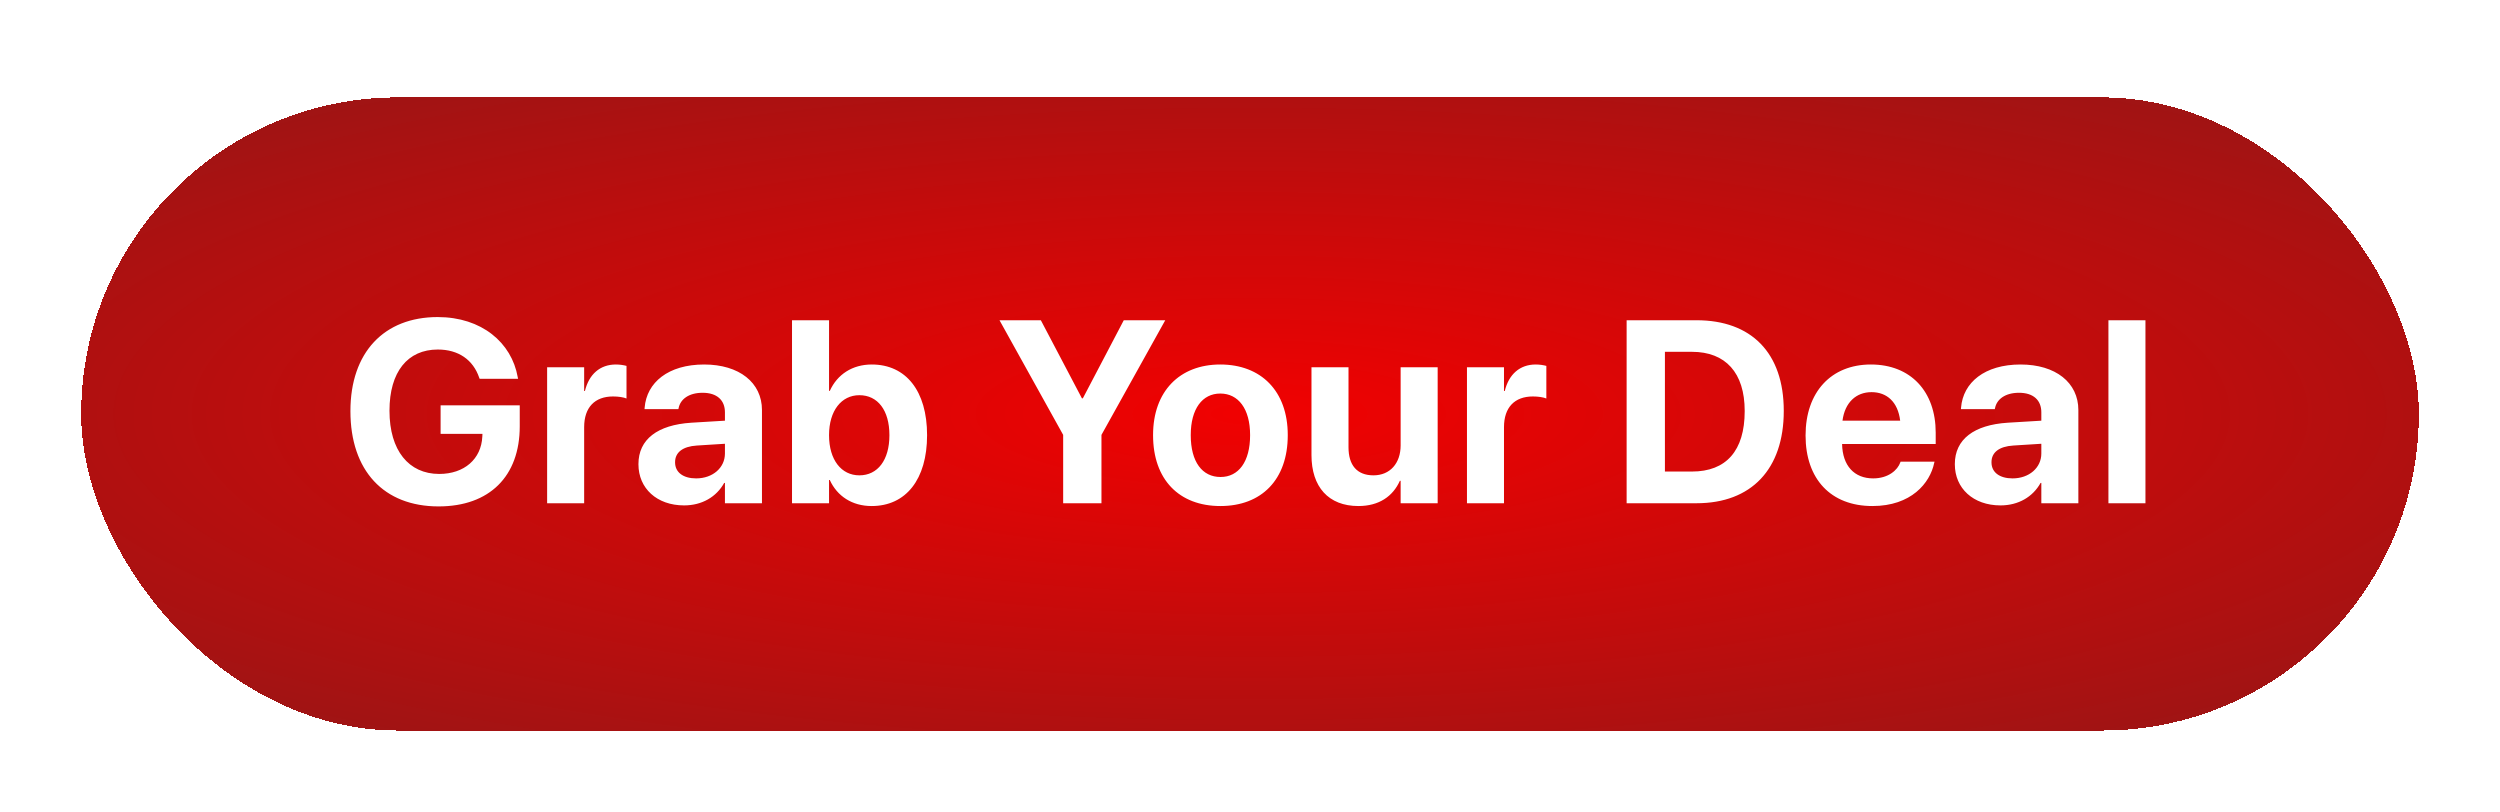
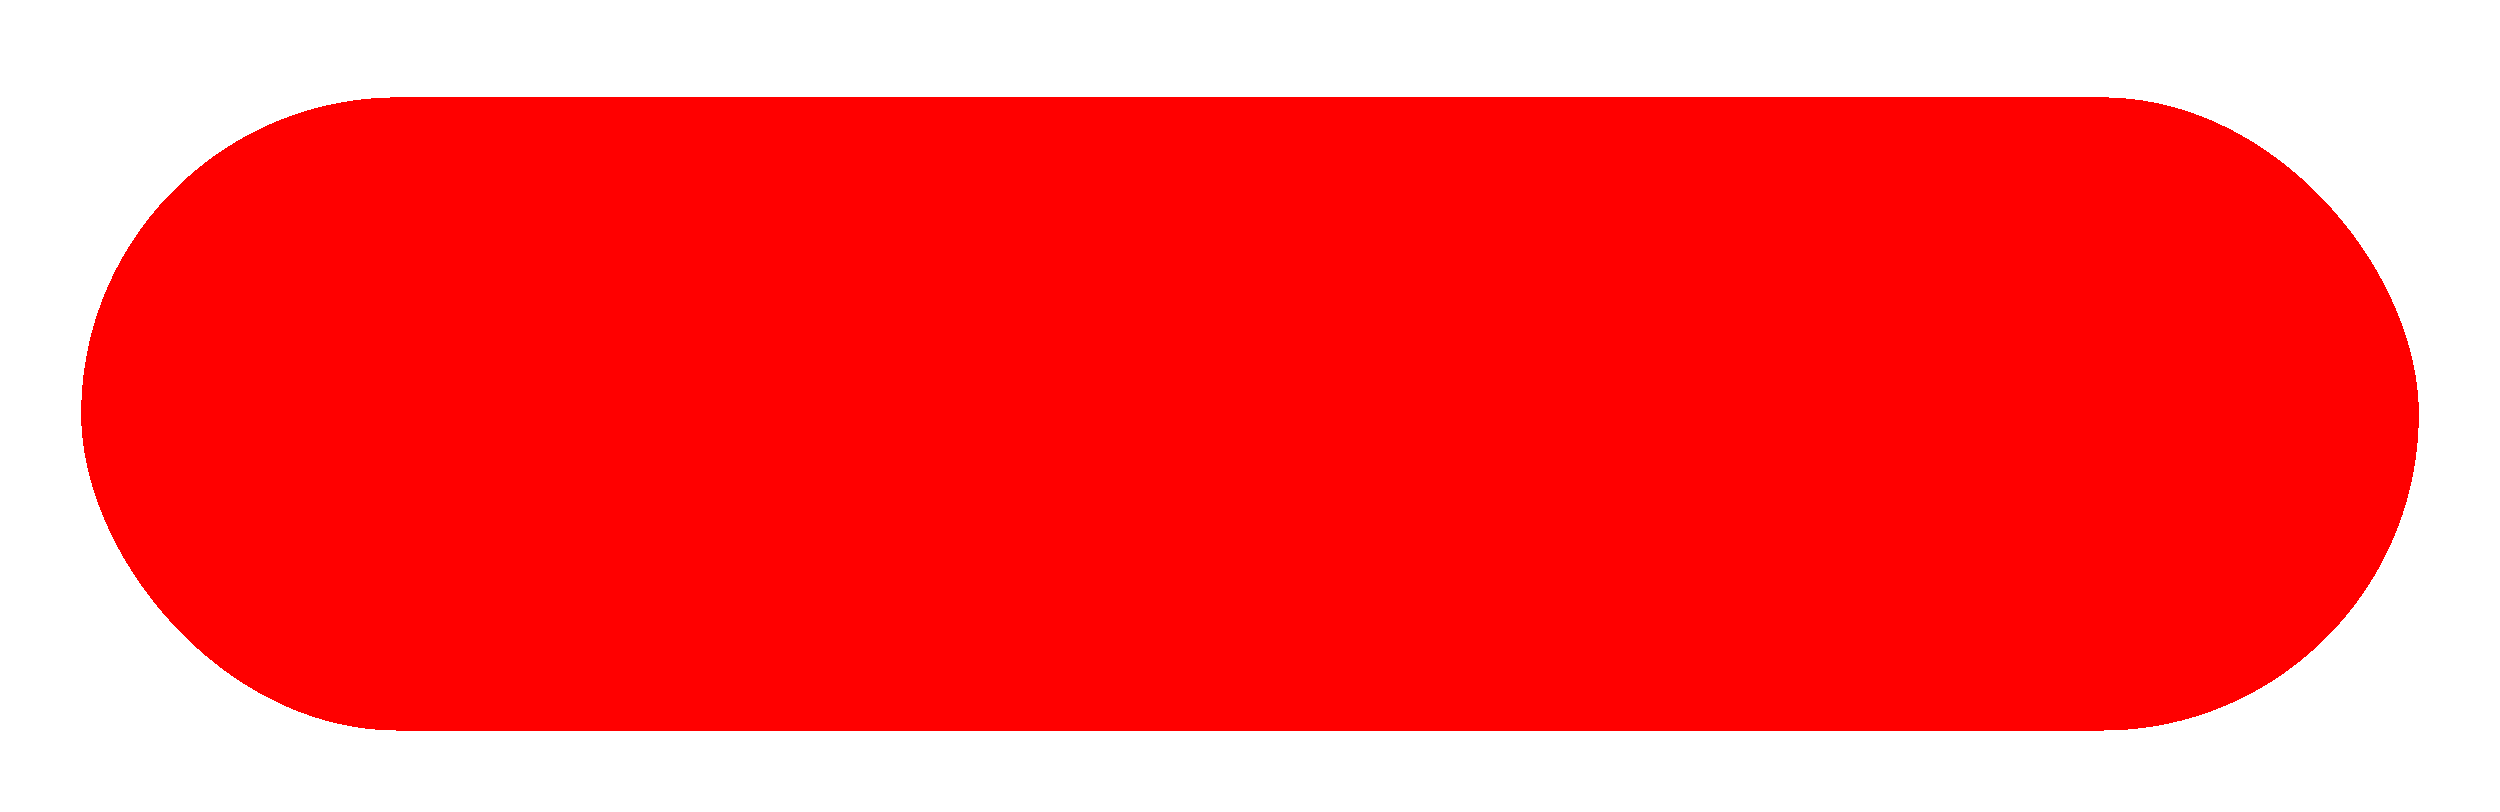
<svg xmlns="http://www.w3.org/2000/svg" width="154" height="50" viewBox="0 0 154 50" fill="none">
  <g filter="url(#filter0_d_144_236)">
    <rect x="1" width="144" height="39" rx="19.5" fill="#FF0000" shape-rendering="crispEdges" />
-     <rect x="1" width="144" height="39" rx="19.5" fill="url(#paint0_radial_144_236)" shape-rendering="crispEdges" />
-     <path d="M23.016 25.195C19.648 25.195 17.586 23 17.586 19.328V19.32C17.586 15.711 19.656 13.531 22.961 13.531C25.672 13.531 27.516 15.109 27.891 17.227L27.914 17.336H25.547L25.516 17.258C25.141 16.164 24.242 15.531 22.969 15.531C21.109 15.531 19.992 16.906 19.992 19.297V19.305C19.992 21.75 21.18 23.195 23.055 23.195C24.594 23.195 25.648 22.281 25.711 20.891L25.719 20.727H23.141V18.969H28.016V20.266C28.016 23.336 26.156 25.195 23.016 25.195ZM29.703 25V16.625H31.984V18.086H32.031C32.281 17.055 32.961 16.453 33.937 16.453C34.187 16.453 34.422 16.492 34.593 16.539V18.547C34.406 18.469 34.093 18.422 33.765 18.422C32.64 18.422 31.984 19.094 31.984 20.312V25H29.703ZM38.14 25.133C36.46 25.133 35.328 24.078 35.328 22.602V22.586C35.328 21.062 36.507 20.172 38.585 20.039L40.656 19.914V19.398C40.656 18.656 40.171 18.195 39.281 18.195C38.429 18.195 37.913 18.594 37.804 19.133L37.788 19.203H35.703L35.71 19.109C35.835 17.562 37.163 16.453 39.374 16.453C41.538 16.453 42.937 17.57 42.937 19.258V25H40.656V23.75H40.609C40.132 24.609 39.242 25.133 38.14 25.133ZM37.585 22.484C37.585 23.102 38.093 23.469 38.882 23.469C39.906 23.469 40.656 22.812 40.656 21.938V21.336L38.929 21.445C38.046 21.5 37.585 21.875 37.585 22.469V22.484ZM49.694 25.172C48.491 25.172 47.569 24.562 47.116 23.57H47.069V25H44.788V13.727H47.069V18.078H47.116C47.577 17.062 48.507 16.453 49.702 16.453C51.804 16.453 53.108 18.078 53.108 20.805V20.812C53.108 23.531 51.804 25.172 49.694 25.172ZM48.937 23.281C50.069 23.281 50.788 22.336 50.788 20.812V20.805C50.788 19.273 50.069 18.344 48.937 18.344C47.835 18.344 47.069 19.297 47.069 20.805V20.812C47.069 22.328 47.827 23.281 48.937 23.281ZM61.491 25V20.789L57.569 13.727H60.116L62.647 18.539H62.702L65.225 13.727H67.78L63.85 20.789V25H61.491ZM71.178 25.172C68.631 25.172 67.029 23.539 67.029 20.812V20.797C67.029 18.102 68.67 16.453 71.17 16.453C73.678 16.453 75.326 18.086 75.326 20.797V20.812C75.326 23.547 73.709 25.172 71.178 25.172ZM71.186 23.383C72.295 23.383 73.006 22.445 73.006 20.812V20.797C73.006 19.18 72.279 18.242 71.17 18.242C70.068 18.242 69.35 19.18 69.35 20.797V20.812C69.35 22.453 70.061 23.383 71.186 23.383ZM79.677 25.172C77.834 25.172 76.787 23.992 76.787 22.031V16.625H79.068V21.555C79.068 22.648 79.584 23.281 80.607 23.281C81.631 23.281 82.279 22.531 82.279 21.438V16.625H84.56V25H82.279V23.617H82.232C81.802 24.578 80.943 25.172 79.677 25.172ZM86.365 25V16.625H88.646V18.086H88.693C88.943 17.055 89.623 16.453 90.599 16.453C90.849 16.453 91.083 16.492 91.255 16.539V18.547C91.068 18.469 90.755 18.422 90.427 18.422C89.302 18.422 88.646 19.094 88.646 20.312V25H86.365ZM96.2 25V13.727H100.505C103.88 13.727 105.88 15.734 105.88 19.305V19.32C105.88 22.898 103.887 25 100.505 25H96.2ZM98.559 23.047H100.223C102.333 23.047 103.473 21.766 103.473 19.328V19.312C103.473 16.961 102.294 15.672 100.223 15.672H98.559V23.047ZM111.34 25.172C108.778 25.172 107.223 23.508 107.223 20.828V20.82C107.223 18.156 108.793 16.453 111.247 16.453C113.7 16.453 115.239 18.117 115.239 20.648V21.352H109.473C109.497 22.688 110.223 23.469 111.387 23.469C112.325 23.469 112.895 22.953 113.059 22.484L113.075 22.438H115.168L115.145 22.523C114.887 23.758 113.731 25.172 111.34 25.172ZM111.286 18.156C110.348 18.156 109.645 18.781 109.497 19.914H113.051C112.911 18.758 112.231 18.156 111.286 18.156ZM119.231 25.133C117.551 25.133 116.418 24.078 116.418 22.602V22.586C116.418 21.062 117.598 20.172 119.676 20.039L121.746 19.914V19.398C121.746 18.656 121.262 18.195 120.371 18.195C119.52 18.195 119.004 18.594 118.895 19.133L118.879 19.203H116.793L116.801 19.109C116.926 17.562 118.254 16.453 120.465 16.453C122.629 16.453 124.027 17.57 124.027 19.258V25H121.746V23.75H121.699C121.223 24.609 120.332 25.133 119.231 25.133ZM118.676 22.484C118.676 23.102 119.184 23.469 119.973 23.469C120.996 23.469 121.746 22.812 121.746 21.938V21.336L120.02 21.445C119.137 21.5 118.676 21.875 118.676 22.469V22.484ZM125.879 25V13.727H128.16V25H125.879Z" fill="white" />
  </g>
  <defs>
    <filter id="filter0_d_144_236" x="0" y="0" width="154" height="50" filterUnits="userSpaceOnUse" color-interpolation-filters="sRGB">
      <feFlood flood-opacity="0" result="BackgroundImageFix" />
      <feColorMatrix in="SourceAlpha" type="matrix" values="0 0 0 0 0 0 0 0 0 0 0 0 0 0 0 0 0 0 127 0" result="hardAlpha" />
      <feOffset dx="4" dy="6" />
      <feGaussianBlur stdDeviation="2.5" />
      <feComposite in2="hardAlpha" operator="out" />
      <feColorMatrix type="matrix" values="0 0 0 0 0.996 0 0 0 0 0.039 0 0 0 0 0.004 0 0 0 1 0" />
      <feBlend mode="normal" in2="BackgroundImageFix" result="effect1_dropShadow_144_236" />
      <feBlend mode="normal" in="SourceGraphic" in2="effect1_dropShadow_144_236" result="shape" />
    </filter>
    <radialGradient id="paint0_radial_144_236" cx="0" cy="0" r="1" gradientUnits="userSpaceOnUse" gradientTransform="translate(73 19.5) scale(105.805 28.656)">
      <stop stop-color="#F10101" />
      <stop offset="1" stop-color="#921717" />
    </radialGradient>
  </defs>
</svg>